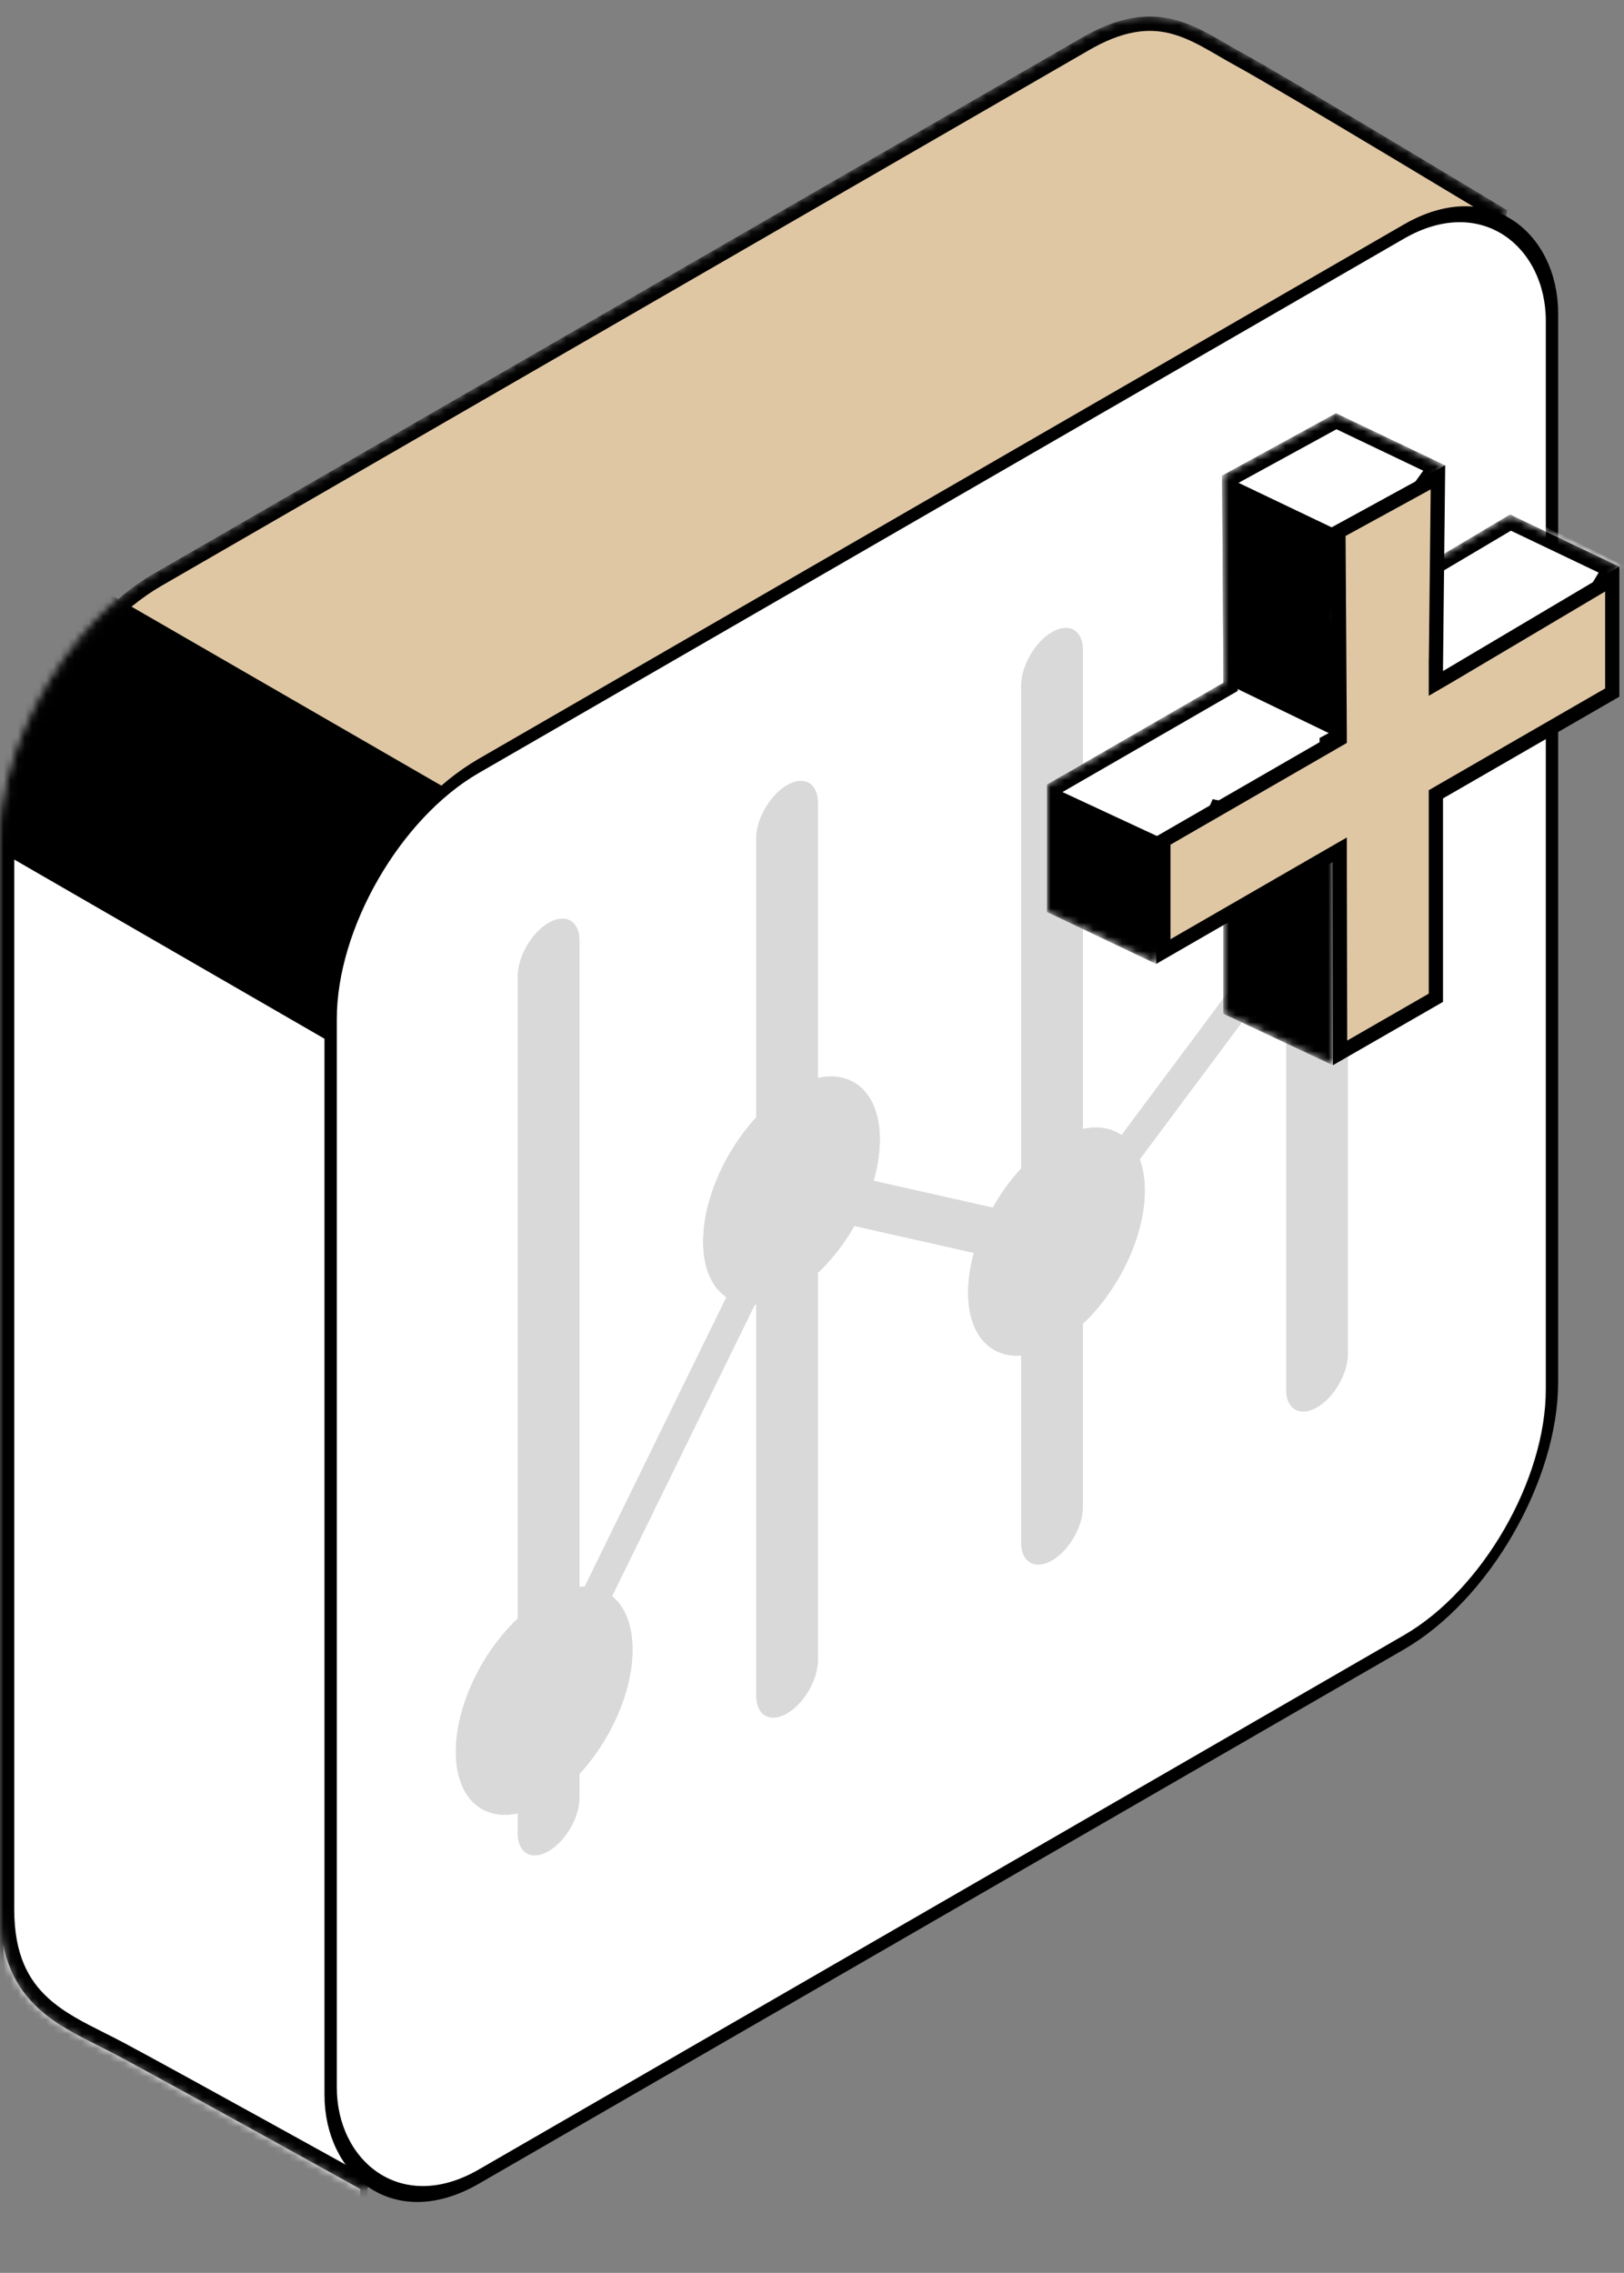
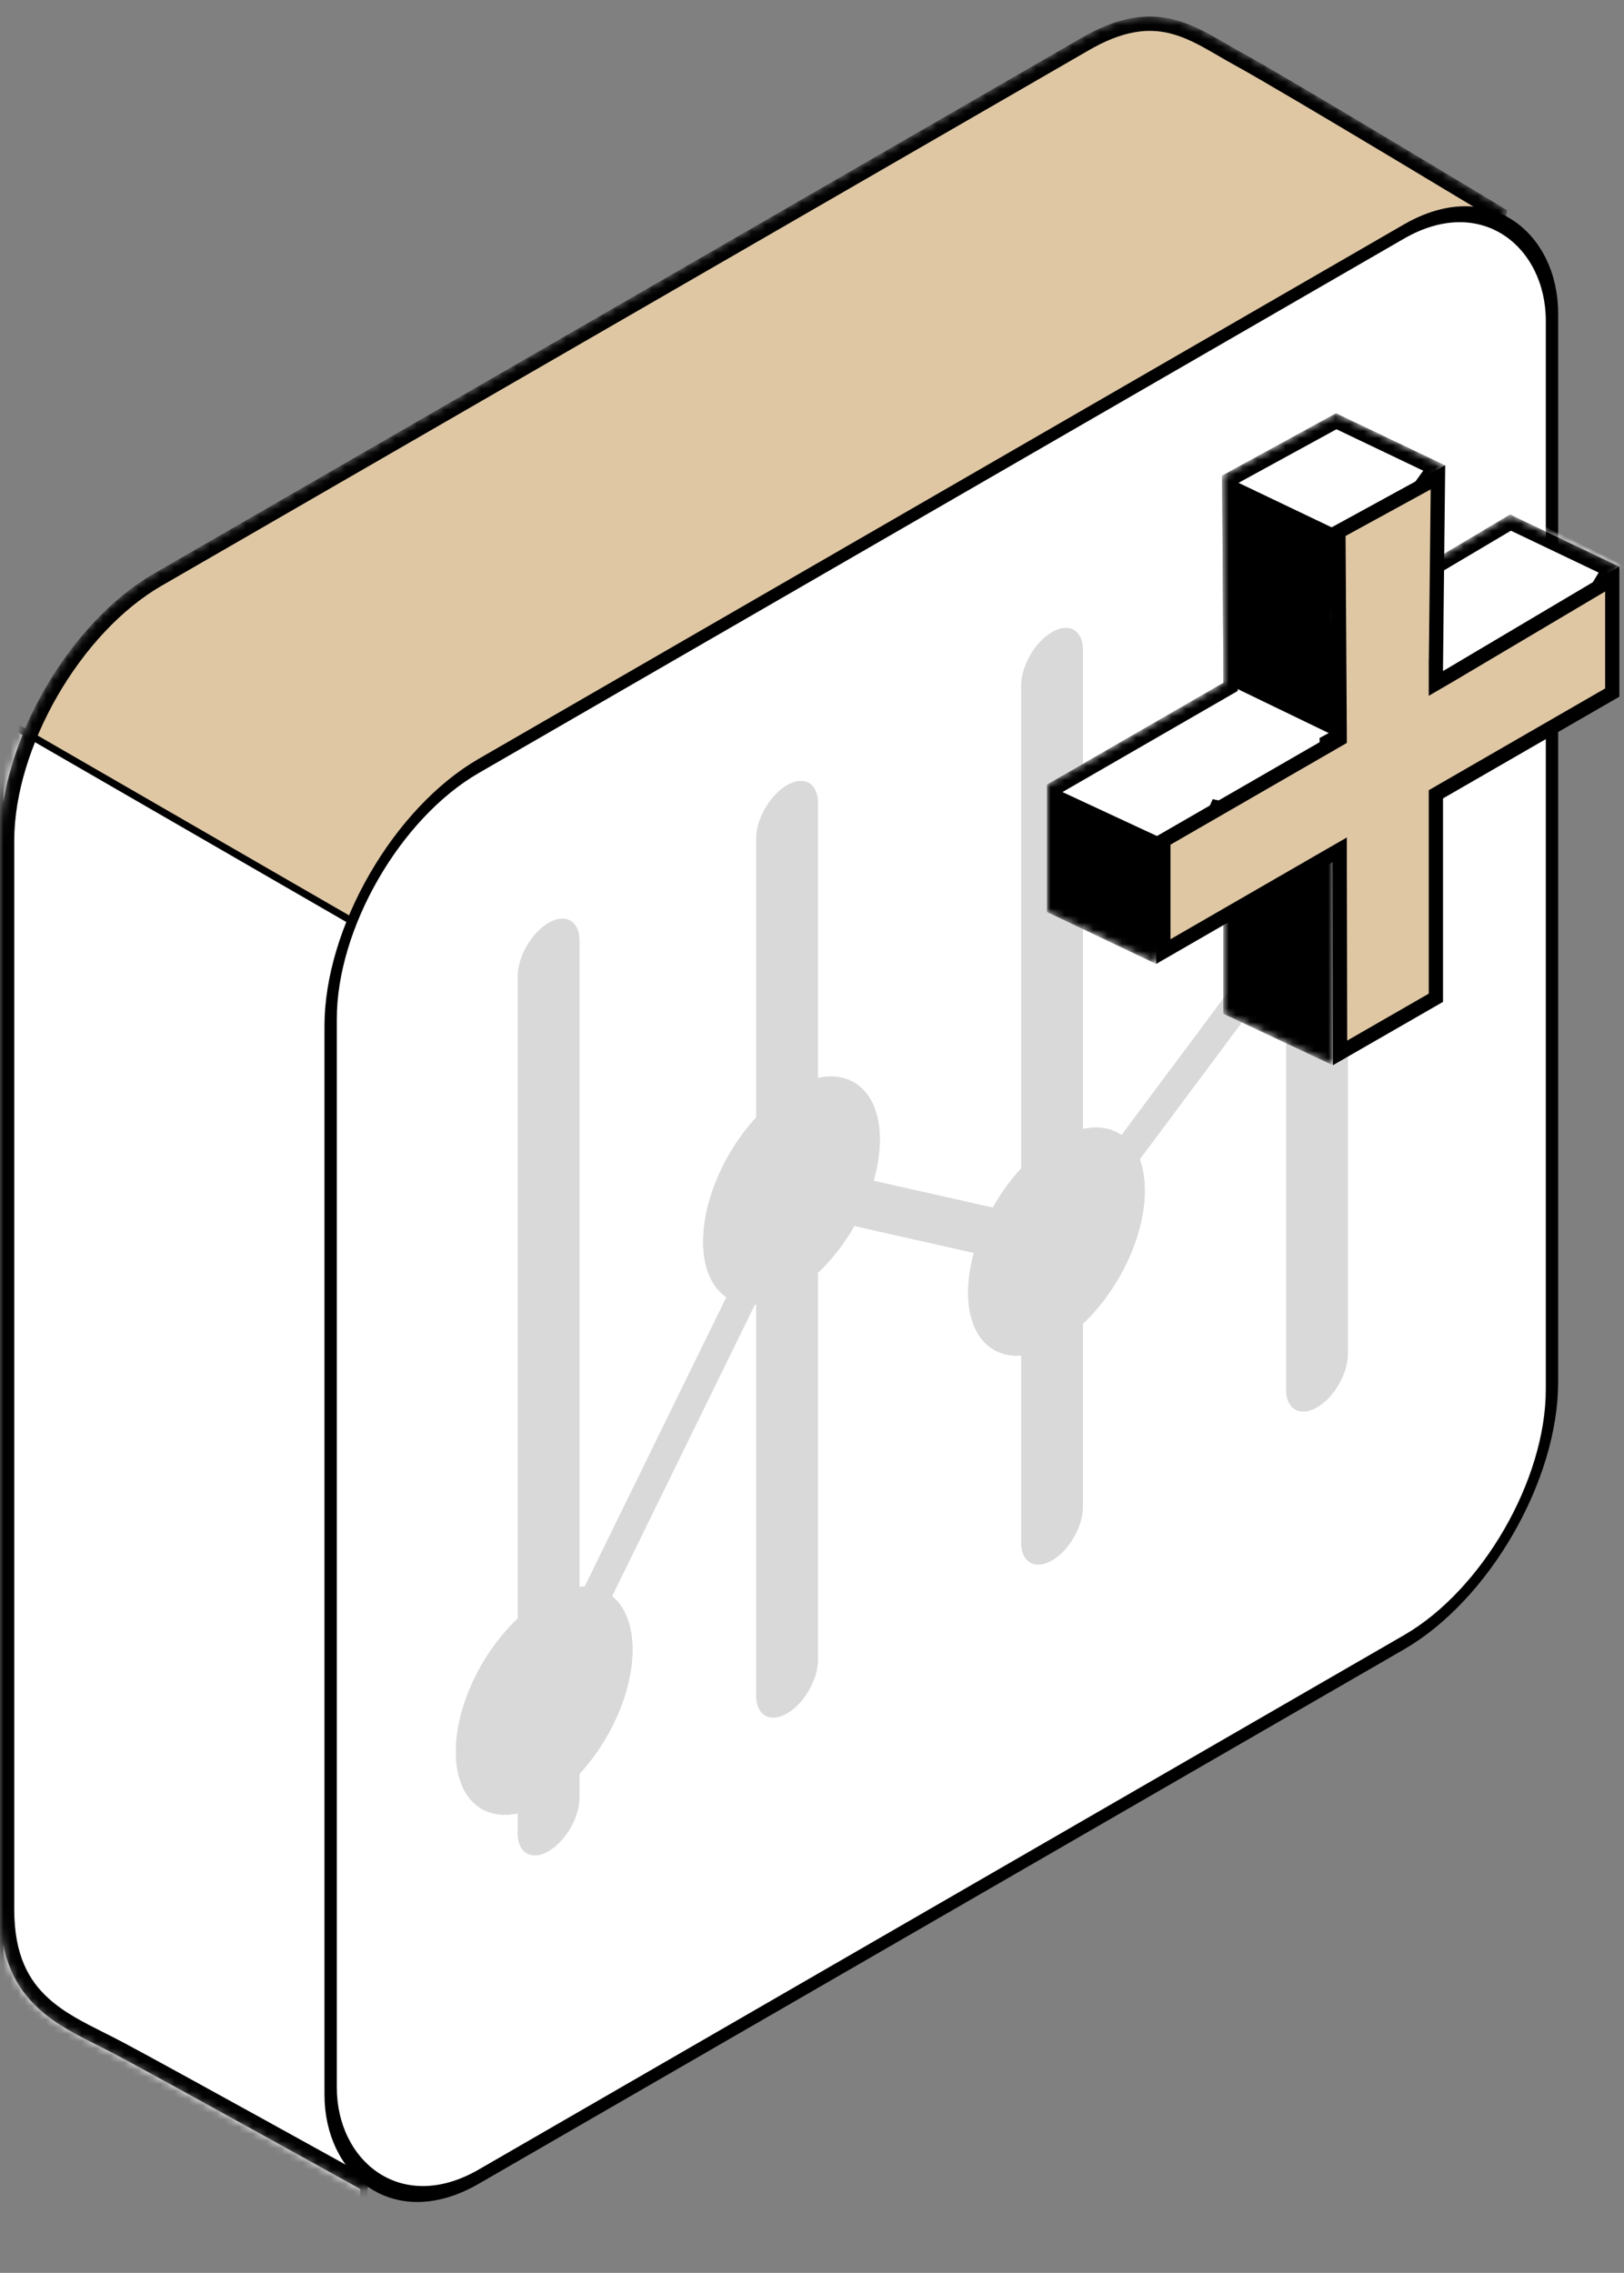
<svg xmlns="http://www.w3.org/2000/svg" width="228" height="319" viewBox="0 0 228 319" fill="none">
  <rect x="0" y="0" width="228" height="319" fill="#808080" stroke="none" />
  <rect x="0.433" y="0.25" width="199" height="199" rx="24.5" transform="matrix(0.866 -0.5 0 1 11.613 100.217)" fill="white" stroke="black" />
  <mask id="mask0_383_1031" style="mask-type:alpha" maskUnits="userSpaceOnUse" x="0" y="2" width="212" height="306">
    <path d="M151.804 5.933L151.81 5.93C157.191 2.734 161.169 2.386 164.576 3.219C166.295 3.639 167.891 4.366 169.475 5.218C170.267 5.644 171.051 6.099 171.845 6.562L171.946 6.62C172.706 7.063 173.476 7.511 174.261 7.939C177.499 9.706 186.752 15.199 195.209 20.259C199.434 22.787 203.456 25.204 206.422 26.99C207.905 27.882 209.124 28.617 209.972 29.129L210.953 29.72L211.037 29.771C210.993 30.132 210.87 30.652 210.653 31.343C210.377 32.215 209.965 33.316 209.423 34.631C208.337 37.262 206.741 40.726 204.7 44.907C200.62 53.268 194.774 64.472 187.719 77.555C173.609 103.719 154.671 137.386 135.357 170.839C116.043 204.292 96.357 237.527 80.753 262.829C72.951 275.481 66.171 286.145 60.971 293.859C58.37 297.717 56.168 300.832 54.433 303.087C53.565 304.215 52.818 305.122 52.2 305.797C51.711 306.33 51.322 306.696 51.032 306.915L50.992 306.893L50.121 306.41C49.366 305.992 48.28 305.391 46.953 304.656C44.3 303.188 40.683 301.187 36.832 299.062C29.132 294.813 20.489 290.061 16.735 288.059C15.836 287.58 14.926 287.123 14.018 286.668C11.075 285.192 8.163 283.731 5.774 281.558C2.698 278.76 0.5 274.773 0.5 268V118C0.5 111.205 2.889 103.641 6.774 96.911C10.66 90.181 16.016 84.331 21.901 80.933L151.804 5.933Z" fill="#623737" stroke="black" />
  </mask>
  <g mask="url(#mask0_383_1031)">
    <path d="M151.804 5.933L151.81 5.93C157.191 2.734 161.169 2.386 164.576 3.219C166.295 3.639 167.891 4.366 169.475 5.218C170.267 5.644 171.051 6.099 171.845 6.562L171.946 6.62C172.706 7.063 173.476 7.511 174.261 7.939C177.499 9.706 186.752 15.199 195.209 20.259C199.434 22.787 203.456 25.204 206.422 26.99C207.905 27.882 209.124 28.617 209.972 29.129L210.953 29.72L211.037 29.771C210.993 30.132 210.87 30.652 210.653 31.343C210.377 32.215 209.965 33.316 209.423 34.631C208.337 37.262 206.741 40.726 204.7 44.907C200.62 53.268 194.774 64.472 187.719 77.555C173.609 103.719 154.671 137.386 135.357 170.839C116.043 204.292 96.357 237.527 80.753 262.829C72.951 275.481 66.171 286.145 60.971 293.859C58.37 297.717 56.168 300.832 54.433 303.087C53.565 304.215 52.818 305.122 52.2 305.797C51.711 306.33 51.322 306.696 51.032 306.915L50.992 306.893L50.121 306.41C49.366 305.992 48.28 305.391 46.953 304.656C44.3 303.188 40.683 301.187 36.832 299.062C29.132 294.813 20.489 290.061 16.735 288.059C15.836 287.58 14.926 287.123 14.018 286.668C11.075 285.192 8.163 283.731 5.774 281.558C2.698 278.76 0.5 274.773 0.5 268V118C0.5 111.205 2.889 103.641 6.774 96.911C10.66 90.181 16.016 84.331 21.901 80.933L151.804 5.933Z" fill="#DFC7A4" stroke="black" />
    <path d="M-0.013 100.75L51.083 130.25V329.25L-0.013 299.75V100.75Z" fill="white" stroke="black" />
-     <rect width="45" height="200" transform="matrix(-4.37114e-08 1 -0.866 -0.5 85.76 124)" fill="black" />
    <path d="M152.054 6.366L152.065 6.36C157.355 3.219 161.199 2.908 164.457 3.704C166.117 4.11 167.671 4.815 169.238 5.658C170.021 6.08 170.798 6.531 171.594 6.994L171.696 7.053C172.454 7.495 173.23 7.946 174.021 8.378C177.249 10.139 186.491 15.625 194.952 20.688C199.177 23.216 203.199 25.633 206.164 27.418C207.647 28.311 208.866 29.045 209.714 29.557L210.489 30.024C210.431 30.316 210.331 30.701 210.176 31.192C209.906 32.046 209.5 33.132 208.96 34.441C207.881 37.057 206.29 40.51 204.251 44.688C200.175 53.04 194.333 64.236 187.279 77.317C173.172 103.476 154.236 137.138 134.924 170.589C115.612 204.04 95.928 237.27 80.327 262.567C72.526 275.216 65.751 285.874 60.556 293.58C57.958 297.435 55.763 300.539 54.036 302.782C53.173 303.904 52.436 304.799 51.831 305.459C51.484 305.838 51.2 306.117 50.977 306.313L50.363 305.973C49.609 305.555 48.522 304.953 47.195 304.219C44.541 302.75 40.925 300.75 37.074 298.625C29.375 294.376 20.728 289.622 16.971 287.618C16.045 287.124 15.118 286.659 14.201 286.199C11.272 284.729 8.444 283.311 6.11 281.188C3.146 278.492 1 274.642 1 268V118C1 111.313 3.354 103.836 7.207 97.161C11.061 90.487 16.36 84.709 22.151 81.366L152.054 6.366Z" stroke="black" stroke-width="2" />
  </g>
  <rect x="0.866" y="0.5" width="198" height="198" rx="24" transform="matrix(0.866 -0.5 0 1 45.67 119.433)" fill="white" stroke="black" stroke-width="2" />
  <path fill-rule="evenodd" clip-rule="evenodd" d="M77.02 259.814C74.628 261.195 72.68 260.082 72.68 257.32L72.68 137.023C72.68 134.262 74.628 130.898 77.02 129.518V129.518C79.411 128.137 81.36 129.251 81.36 132.012L81.36 252.309C81.36 255.07 79.411 258.434 77.02 259.814V259.814Z" fill="#D9D9D9" />
  <path fill-rule="evenodd" clip-rule="evenodd" d="M110.5 240.485C108.109 241.865 106.16 240.752 106.16 237.99L106.16 117.694C106.16 114.932 108.109 111.569 110.5 110.188V110.188C112.892 108.807 114.84 109.921 114.84 112.682L114.84 232.979C114.84 235.74 112.892 239.104 110.5 240.485V240.485Z" fill="#D9D9D9" />
  <path fill-rule="evenodd" clip-rule="evenodd" d="M147.7 219.007C145.309 220.388 143.36 219.274 143.36 216.513L143.36 96.216C143.36 93.455 145.309 90.091 147.7 88.71V88.71C150.091 87.33 152.04 88.443 152.04 91.205L152.04 211.502C152.04 214.263 150.091 217.627 147.7 219.007V219.007Z" fill="#D9D9D9" />
  <path fill-rule="evenodd" clip-rule="evenodd" d="M184.9 197.53C182.509 198.91 180.56 197.797 180.56 195.036L180.56 74.739C180.56 71.977 182.509 68.614 184.9 67.233V67.233C187.292 65.852 189.24 66.966 189.24 69.727L189.24 190.024C189.24 192.786 187.292 196.149 184.9 197.53V197.53Z" fill="#D9D9D9" />
  <path fill-rule="evenodd" clip-rule="evenodd" d="M108.715 168.297C110.133 165.403 112.705 163.475 114.585 163.898L145.944 170.956C147.4 171.284 149.325 170.198 150.804 168.215L183.324 124.607C184.466 123.075 186.005 122.549 186.76 123.432V123.432C187.516 124.315 187.202 126.273 186.06 127.805L150.735 175.174C149.256 177.157 147.331 178.243 145.875 177.915L115.589 171.099C113.708 170.675 111.136 172.603 109.718 175.498L80.503 235.135C79.655 236.867 78.096 237.98 77.02 237.621V237.621C75.945 237.262 75.76 235.568 76.609 233.837L108.715 168.297Z" fill="#D9D9D9" />
  <path d="M88.8 231.536C88.8 239.444 83.248 249.059 76.4 253.013C69.552 256.967 64 253.762 64 245.854C64 237.946 69.552 228.331 76.4 224.377C83.248 220.423 88.8 223.628 88.8 231.536Z" fill="#D9D9D9" />
  <path fill-rule="evenodd" clip-rule="evenodd" d="M76.4 251.582C82.563 248.023 87.56 239.369 87.56 232.252C87.56 225.135 82.563 222.25 76.4 225.809C70.236 229.367 65.24 238.021 65.24 245.138C65.24 252.255 70.236 255.14 76.4 251.582ZM76.4 253.013C83.248 249.059 88.8 239.444 88.8 231.536C88.8 223.628 83.248 220.423 76.4 224.377C69.552 228.331 64 237.946 64 245.854C64 253.762 69.552 256.967 76.4 253.013Z" fill="#D9D9D9" />
  <path d="M123.52 159.944C123.52 167.852 117.968 177.468 111.12 181.422C104.272 185.375 98.72 182.17 98.72 174.262C98.72 166.355 104.272 156.739 111.12 152.785C117.968 148.831 123.52 152.036 123.52 159.944Z" fill="#D9D9D9" />
  <path fill-rule="evenodd" clip-rule="evenodd" d="M111.12 179.99C117.284 176.431 122.28 167.777 122.28 160.66C122.28 153.543 117.284 150.658 111.12 154.217C104.957 157.775 99.96 166.429 99.96 173.547C99.96 180.664 104.957 183.548 111.12 179.99ZM111.12 181.422C117.968 177.468 123.52 167.852 123.52 159.944C123.52 152.036 117.968 148.831 111.12 152.785C104.272 156.739 98.72 166.355 98.72 174.262C98.72 182.17 104.272 185.375 111.12 181.422Z" fill="#D9D9D9" />
  <path d="M160.72 167.103C160.72 175.011 155.168 184.627 148.32 188.581C141.472 192.535 135.92 189.33 135.92 181.422C135.92 173.514 141.472 163.898 148.32 159.944C155.168 155.99 160.72 159.196 160.72 167.103Z" fill="#D9D9D9" />
  <path fill-rule="evenodd" clip-rule="evenodd" d="M148.32 187.149C154.484 183.591 159.48 174.936 159.48 167.819C159.48 160.702 154.484 157.818 148.32 161.376C142.157 164.935 137.16 173.589 137.16 180.706C137.16 187.823 142.157 190.708 148.32 187.149ZM148.32 188.581C155.168 184.627 160.72 175.011 160.72 167.103C160.72 159.196 155.168 155.99 148.32 159.944C141.472 163.898 135.92 173.514 135.92 181.422C135.92 189.33 141.472 192.535 148.32 188.581Z" fill="#D9D9D9" />
  <path d="M199.16 116.273C199.16 124.181 193.608 133.797 186.76 137.751C179.912 141.705 174.36 138.499 174.36 130.592C174.36 122.684 179.912 113.068 186.76 109.114C193.608 105.16 199.16 108.366 199.16 116.273Z" fill="#D9D9D9" />
  <path fill-rule="evenodd" clip-rule="evenodd" d="M186.76 136.319C192.924 132.76 197.92 124.106 197.92 116.989C197.92 109.872 192.924 106.987 186.76 110.546C180.597 114.104 175.6 122.759 175.6 129.876C175.6 136.993 180.597 139.877 186.76 136.319ZM186.76 137.751C193.608 133.797 199.16 124.181 199.16 116.273C199.16 108.366 193.608 105.16 186.76 109.114C179.912 113.068 174.36 122.684 174.36 130.592C174.36 138.499 179.912 141.705 186.76 137.751Z" fill="#D9D9D9" />
  <mask id="mask1_383_1031" style="mask-type:alpha" maskUnits="userSpaceOnUse" x="147" y="58" width="81" height="92">
    <path d="M188.315 87.433L188.315 87.433L188.322 87.429L212.072 73.35L225.864 79.936L223.287 84.226L186.789 103.889L186.263 104.172V104.769L186.263 104.977L186.263 104.979L186.148 147.927L172.758 141.633V114.342V113.711L170.842 113.31L161.825 133.936L148 127.358L148 110.683L172.074 96.799L172.075 96.798L172.257 96.694L172.758 96.405V95.827L172.758 95.616L172.758 95.61L172.579 67.34L187.601 59.123L201.325 65.677L186.452 86.303L187.766 87.752L188.315 87.433Z" fill="black" stroke="black" stroke-width="2" />
  </mask>
  <g mask="url(#mask1_383_1031)">
    <path d="M188.315 87.433L188.315 87.433L188.322 87.429L212.072 73.35L225.864 79.936L223.287 84.226L186.789 103.889L186.263 104.172V104.769L186.263 104.977L186.263 104.979L186.148 147.927L172.758 141.633V114.342V113.711L170.842 113.31L161.825 133.936L148 127.358L148 110.683L172.074 96.799L172.075 96.798L172.257 96.694L172.758 96.405V95.827L172.758 95.616L172.758 95.61L172.579 67.34L187.601 59.123L201.325 65.677L186.452 86.303L187.766 87.752L188.315 87.433Z" fill="black" stroke="black" stroke-width="2" />
    <rect width="28.434" height="28.434" transform="matrix(0.866 -0.5 0.902 0.431 170.993 66.385)" fill="white" />
    <path d="M188.127 86.07L212.752 71.853L228.226 79.508L201.25 95.548L188.127 86.07Z" fill="white" />
    <path d="M146.934 110.13L171.358 95.548L187.197 103.203L162.609 117.42L146.934 110.13Z" fill="white" />
    <path d="M188.315 87.433L188.315 87.433L188.322 87.429L212.072 73.35L225.864 79.936L223.287 84.226L186.789 103.889L186.263 104.172V104.769L186.263 104.977L186.263 104.979L186.148 147.927L172.758 141.633V114.342V113.711L170.842 113.31L161.825 133.936L148 127.358L148 110.683L172.074 96.799L172.075 96.798L172.257 96.694L172.758 96.405V95.827L172.758 95.616L172.758 95.61L172.579 67.34L187.601 59.123L201.325 65.677L186.452 86.303L187.766 87.752L188.315 87.433Z" stroke="black" stroke-width="2" />
  </g>
  <path d="M203.642 94.724L203.642 94.724L203.649 94.719L226.349 81.263V97.204L202.273 111.088L202.272 111.089L202.089 111.195L201.59 111.484V112.06V112.27V140.038L188.14 147.773L188.086 121.633L188.086 121.631L188.086 121.002V119.271L186.586 120.135L186.039 120.451L186.038 120.451L163.328 133.552L163.328 117.974L187.402 104.09L187.403 104.089L187.584 103.985L188.086 103.696V103.118L188.086 102.907L188.085 102.901L187.907 74.631L201.879 66.988L201.591 93.534H201.59V93.544V94.179V95.917L203.093 95.043L203.642 94.724Z" fill="#DFC7A4" stroke="black" stroke-width="2" />
</svg>